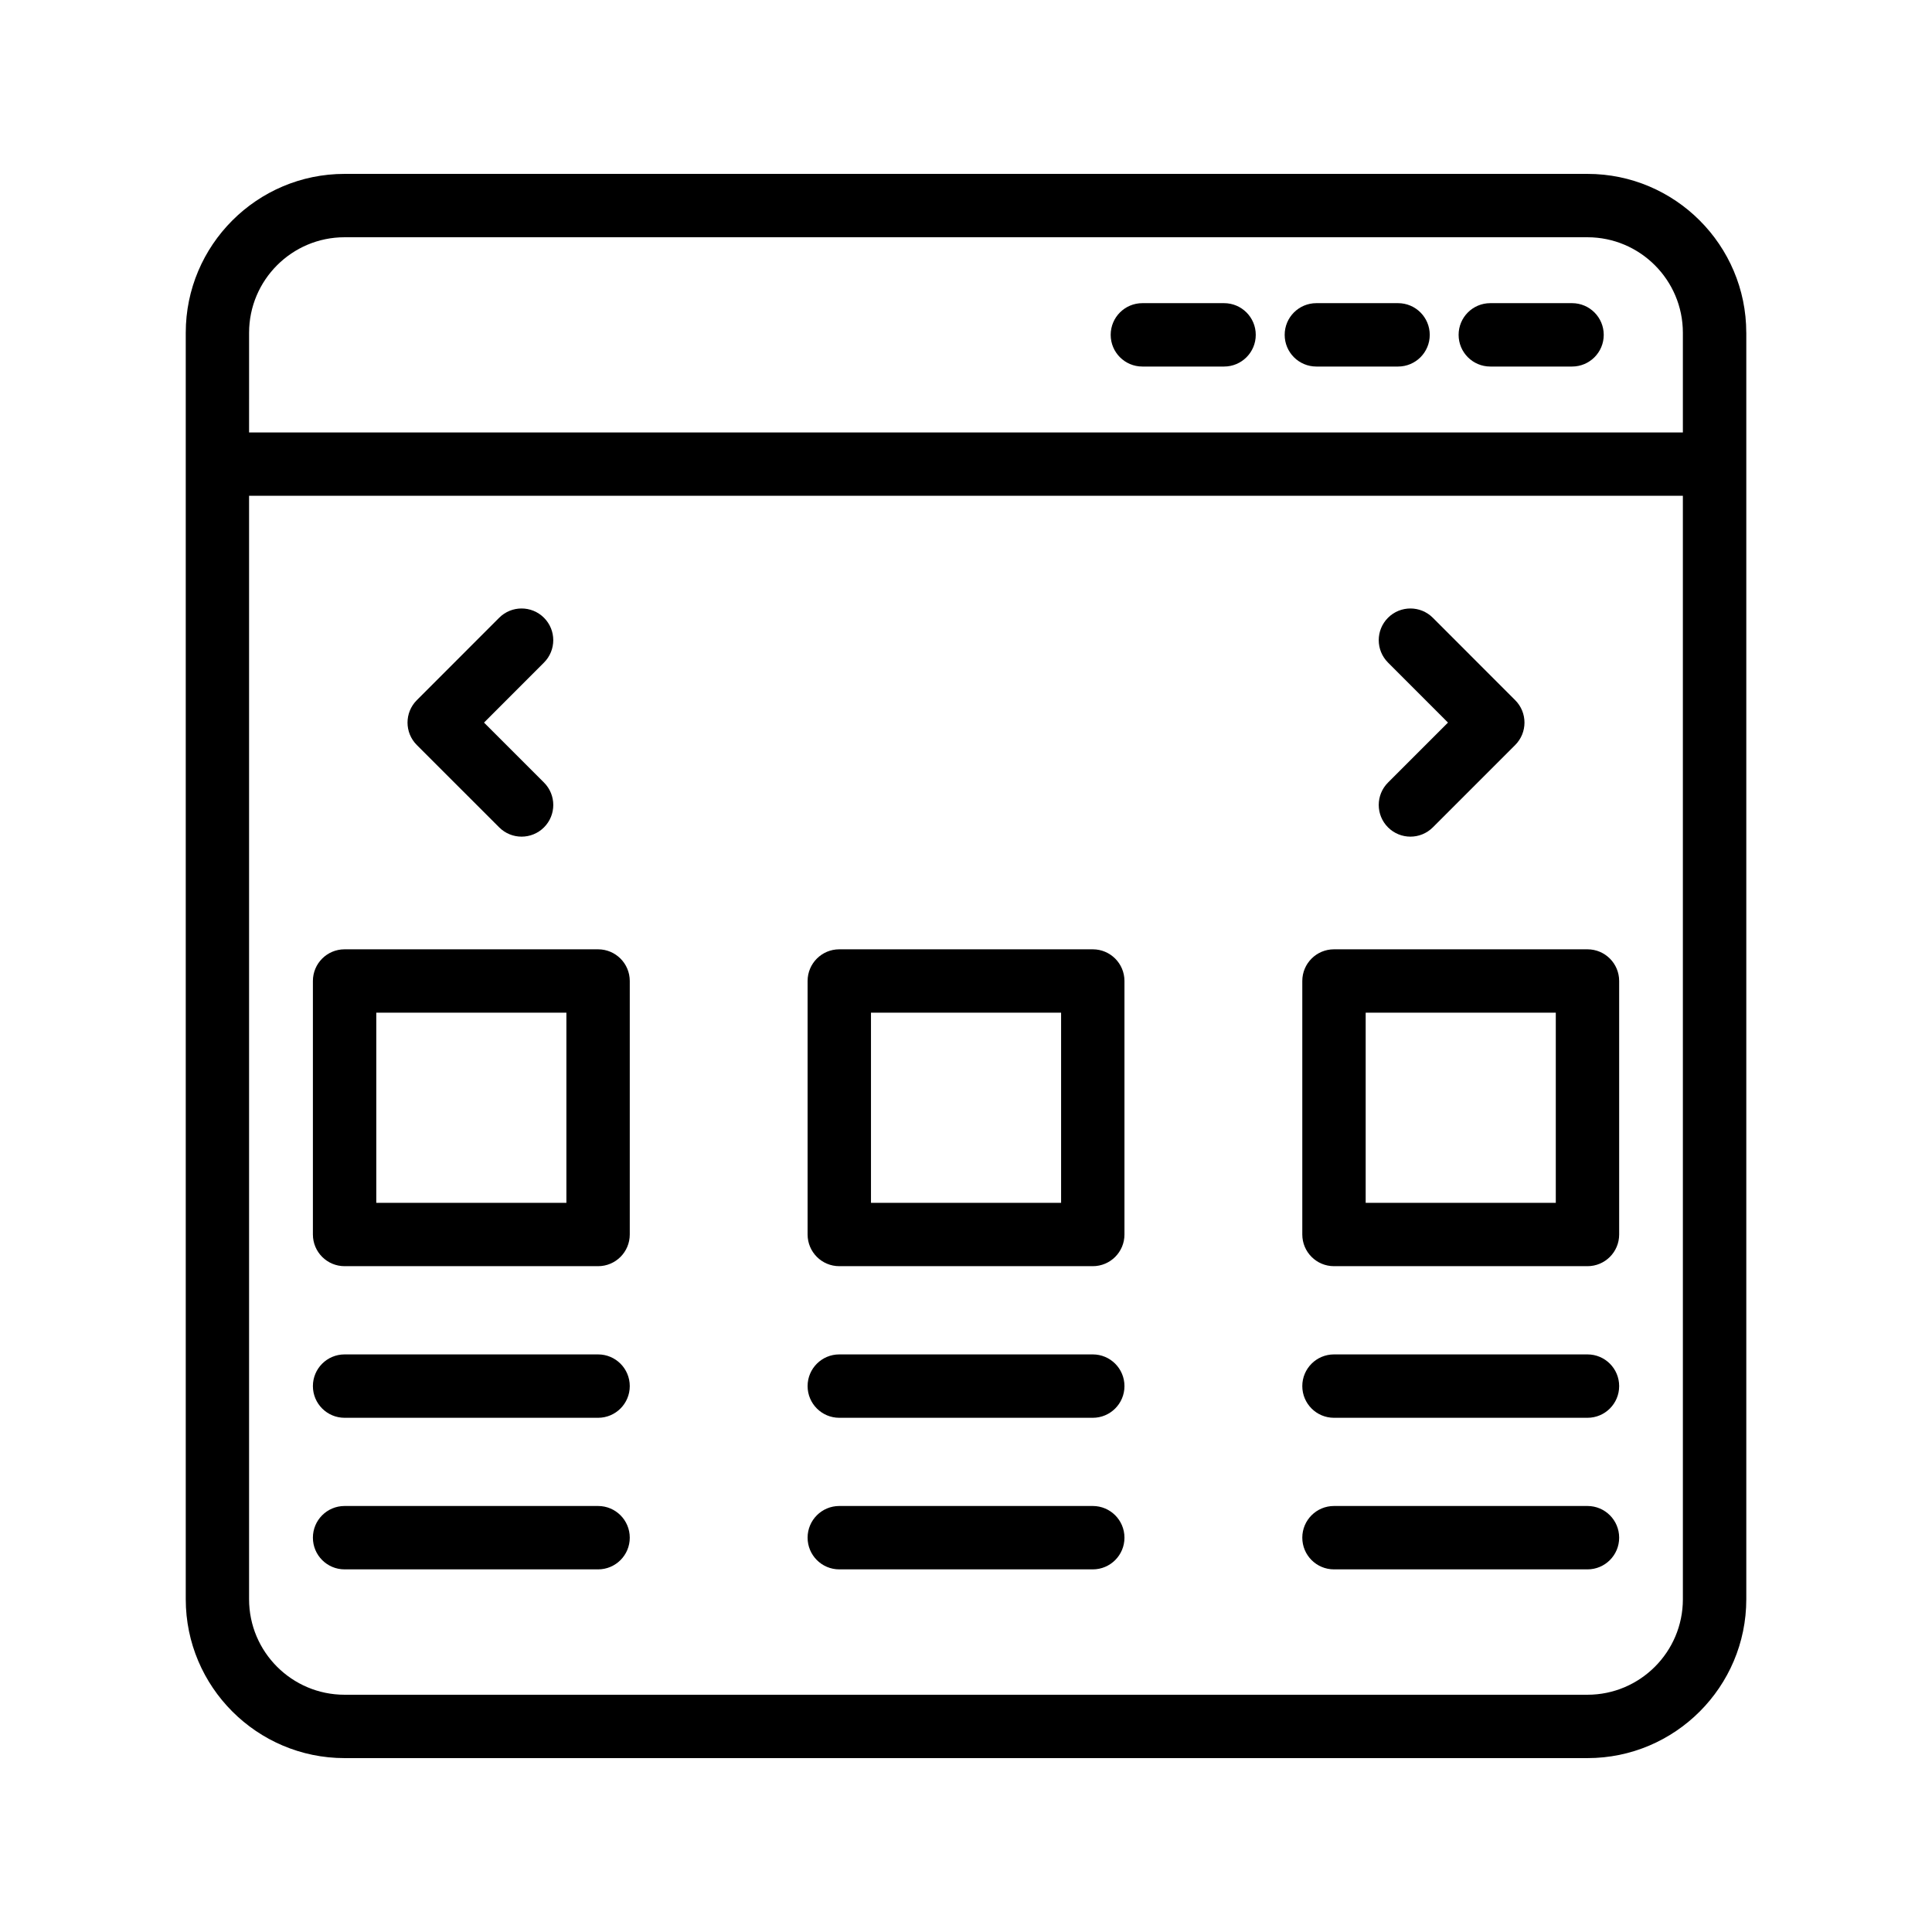
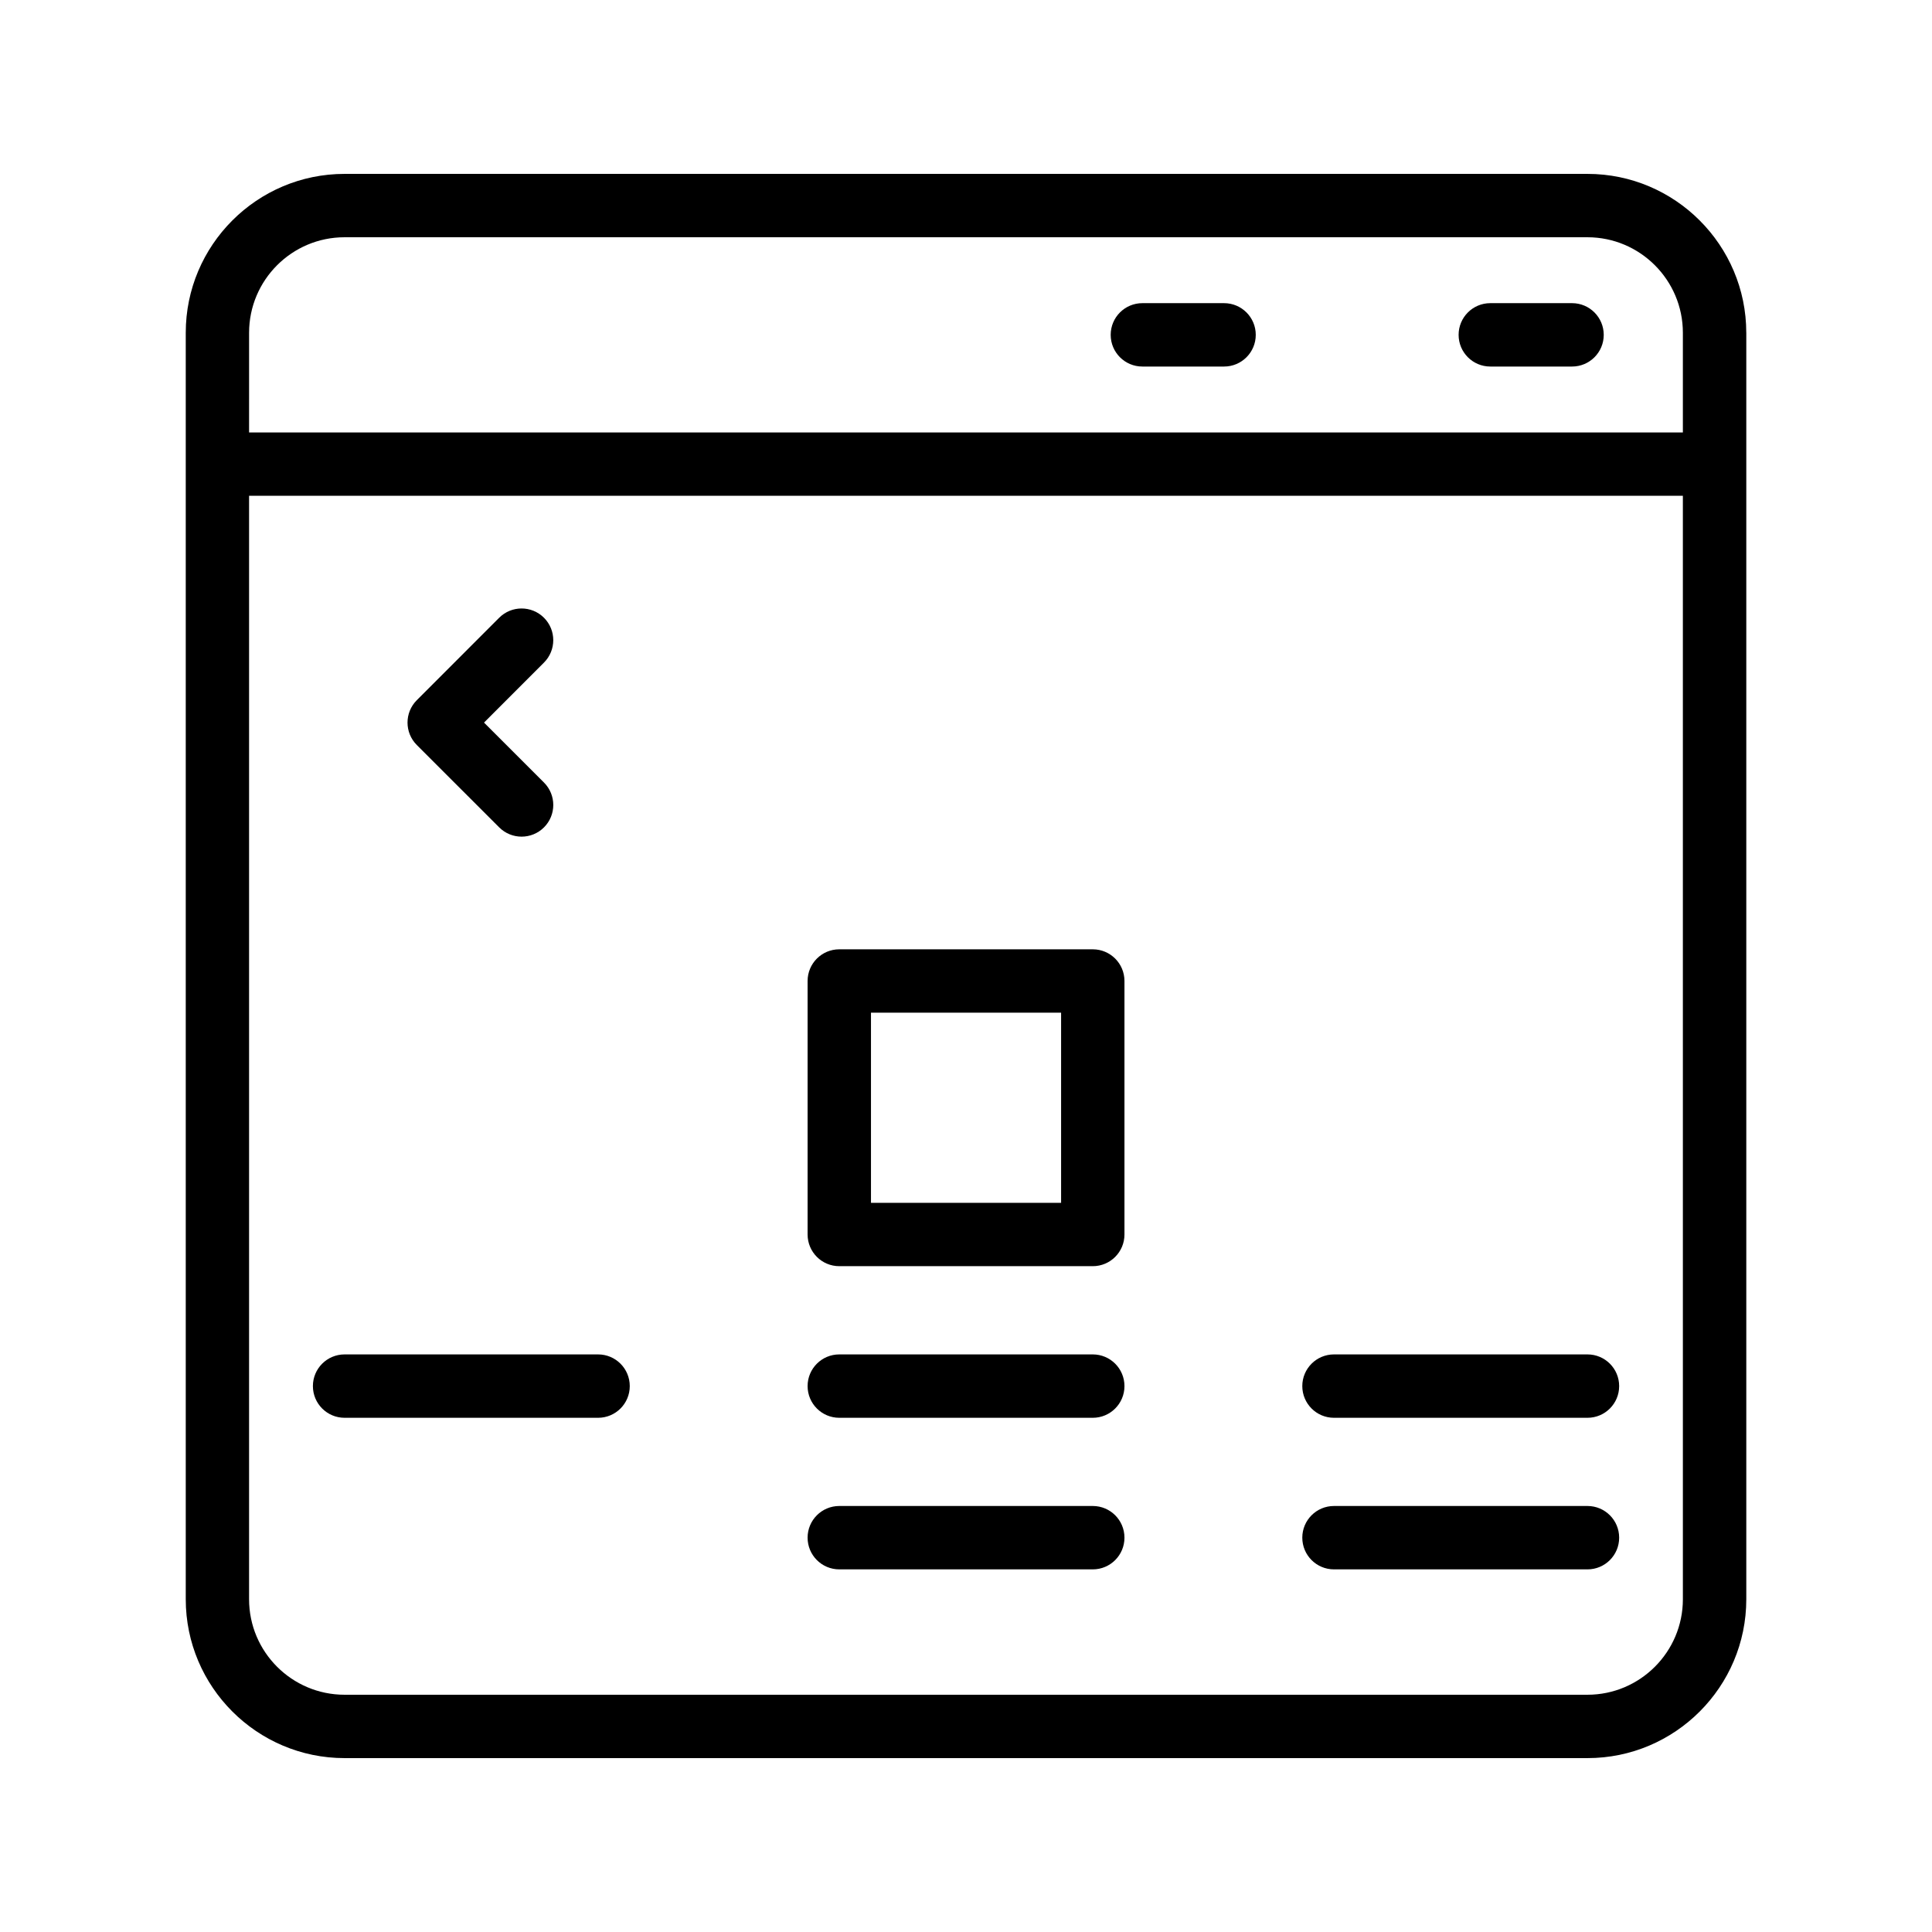
<svg xmlns="http://www.w3.org/2000/svg" fill="#000000" width="800px" height="800px" version="1.1" viewBox="144 144 512 512">
  <g>
    <path d="m606.78 232.18c0-23.203-18.875-42.098-42.082-42.098h-329.39c-23.207 0-42.082 18.895-42.082 42.098v335.64c0 23.207 18.895 42.098 42.098 42.098h329.38c23.207 0 42.082-18.895 42.082-42.098v-335.64zm-396.77 0c0-13.957 11.348-25.305 25.289-25.305h329.39c13.941 0 25.289 11.348 25.289 25.305v26.422h-379.97zm379.97 335.64c0 13.957-11.348 25.305-25.289 25.305h-329.38c-13.957 0-25.305-11.348-25.305-25.305v-292.43h379.97z" />
    <path d="m468.39 224.34h-21.648c-4.641 0-8.398 3.754-8.398 8.398 0 4.641 3.754 8.398 8.398 8.398h21.648c4.641 0 8.398-3.754 8.398-8.398 0-4.641-3.758-8.398-8.398-8.398z" />
-     <path d="m514.5 224.34h-21.648c-4.641 0-8.398 3.754-8.398 8.398 0 4.641 3.754 8.398 8.398 8.398h21.648c4.641 0 8.398-3.754 8.398-8.398-0.004-4.641-3.758-8.398-8.398-8.398z" />
    <path d="m560.61 224.34h-21.664c-4.641 0-8.398 3.754-8.398 8.398 0 4.641 3.754 8.398 8.398 8.398h21.664c4.641 0 8.398-3.754 8.398-8.398-0.004-4.641-3.758-8.398-8.398-8.398z" />
    <path d="m276.29 363.26c3.281 3.281 8.594 3.281 11.875 0s3.281-8.594 0-11.875l-15.895-15.891 15.891-15.906c3.281-3.281 3.281-8.594 0-11.875s-8.594-3.281-11.875 0l-21.828 21.844c-3.281 3.281-3.281 8.594 0 11.875z" />
-     <path d="m511.84 363.26c3.281 3.281 8.594 3.281 11.875 0l21.828-21.828c3.281-3.281 3.281-8.594 0-11.875l-21.828-21.844c-3.281-3.281-8.594-3.281-11.875 0s-3.281 8.594 0 11.875l15.891 15.906-15.891 15.891c-3.281 3.281-3.281 8.594 0 11.875z" />
-     <path d="m235.32 479.55h67.176c4.641 0 8.398-3.754 8.398-8.398v-67.176c0-4.641-3.754-8.398-8.398-8.398h-67.176c-4.641 0-8.398 3.754-8.398 8.398v67.176c0.004 4.644 3.758 8.398 8.398 8.398zm8.398-67.176h50.383v50.383h-50.383z" />
    <path d="m366.42 479.55h67.176c4.641 0 8.398-3.754 8.398-8.398v-67.176c0-4.641-3.754-8.398-8.398-8.398h-67.176c-4.641 0-8.398 3.754-8.398 8.398v67.176c0.004 4.644 3.758 8.398 8.398 8.398zm8.398-67.176h50.383v50.383h-50.383z" />
-     <path d="m497.52 479.55h67.176c4.641 0 8.398-3.754 8.398-8.398v-67.176c0-4.641-3.754-8.398-8.398-8.398h-67.176c-4.641 0-8.398 3.754-8.398 8.398v67.176c0.004 4.644 3.758 8.398 8.398 8.398zm8.398-67.176h50.383v50.383h-50.383z" />
    <path d="m235.32 519.73h67.176c4.641 0 8.398-3.754 8.398-8.398 0-4.641-3.754-8.398-8.398-8.398h-67.176c-4.641 0-8.398 3.754-8.398 8.398 0.004 4.644 3.758 8.398 8.398 8.398z" />
    <path d="m366.42 519.73h67.176c4.641 0 8.398-3.754 8.398-8.398 0-4.641-3.754-8.398-8.398-8.398h-67.176c-4.641 0-8.398 3.754-8.398 8.398 0.004 4.644 3.758 8.398 8.398 8.398z" />
    <path d="m497.52 519.73h67.176c4.641 0 8.398-3.754 8.398-8.398 0-4.641-3.754-8.398-8.398-8.398h-67.176c-4.641 0-8.398 3.754-8.398 8.398 0.004 4.644 3.758 8.398 8.398 8.398z" />
-     <path d="m235.32 559.9h67.176c4.641 0 8.398-3.754 8.398-8.398 0-4.641-3.754-8.398-8.398-8.398h-67.176c-4.641 0-8.398 3.754-8.398 8.398 0.004 4.644 3.758 8.398 8.398 8.398z" />
    <path d="m366.42 559.9h67.176c4.641 0 8.398-3.754 8.398-8.398 0-4.641-3.754-8.398-8.398-8.398h-67.176c-4.641 0-8.398 3.754-8.398 8.398 0.004 4.644 3.758 8.398 8.398 8.398z" />
    <path d="m497.52 559.9h67.176c4.641 0 8.398-3.754 8.398-8.398 0-4.641-3.754-8.398-8.398-8.398h-67.176c-4.641 0-8.398 3.754-8.398 8.398 0.004 4.644 3.758 8.398 8.398 8.398z" />
  </g>
</svg>